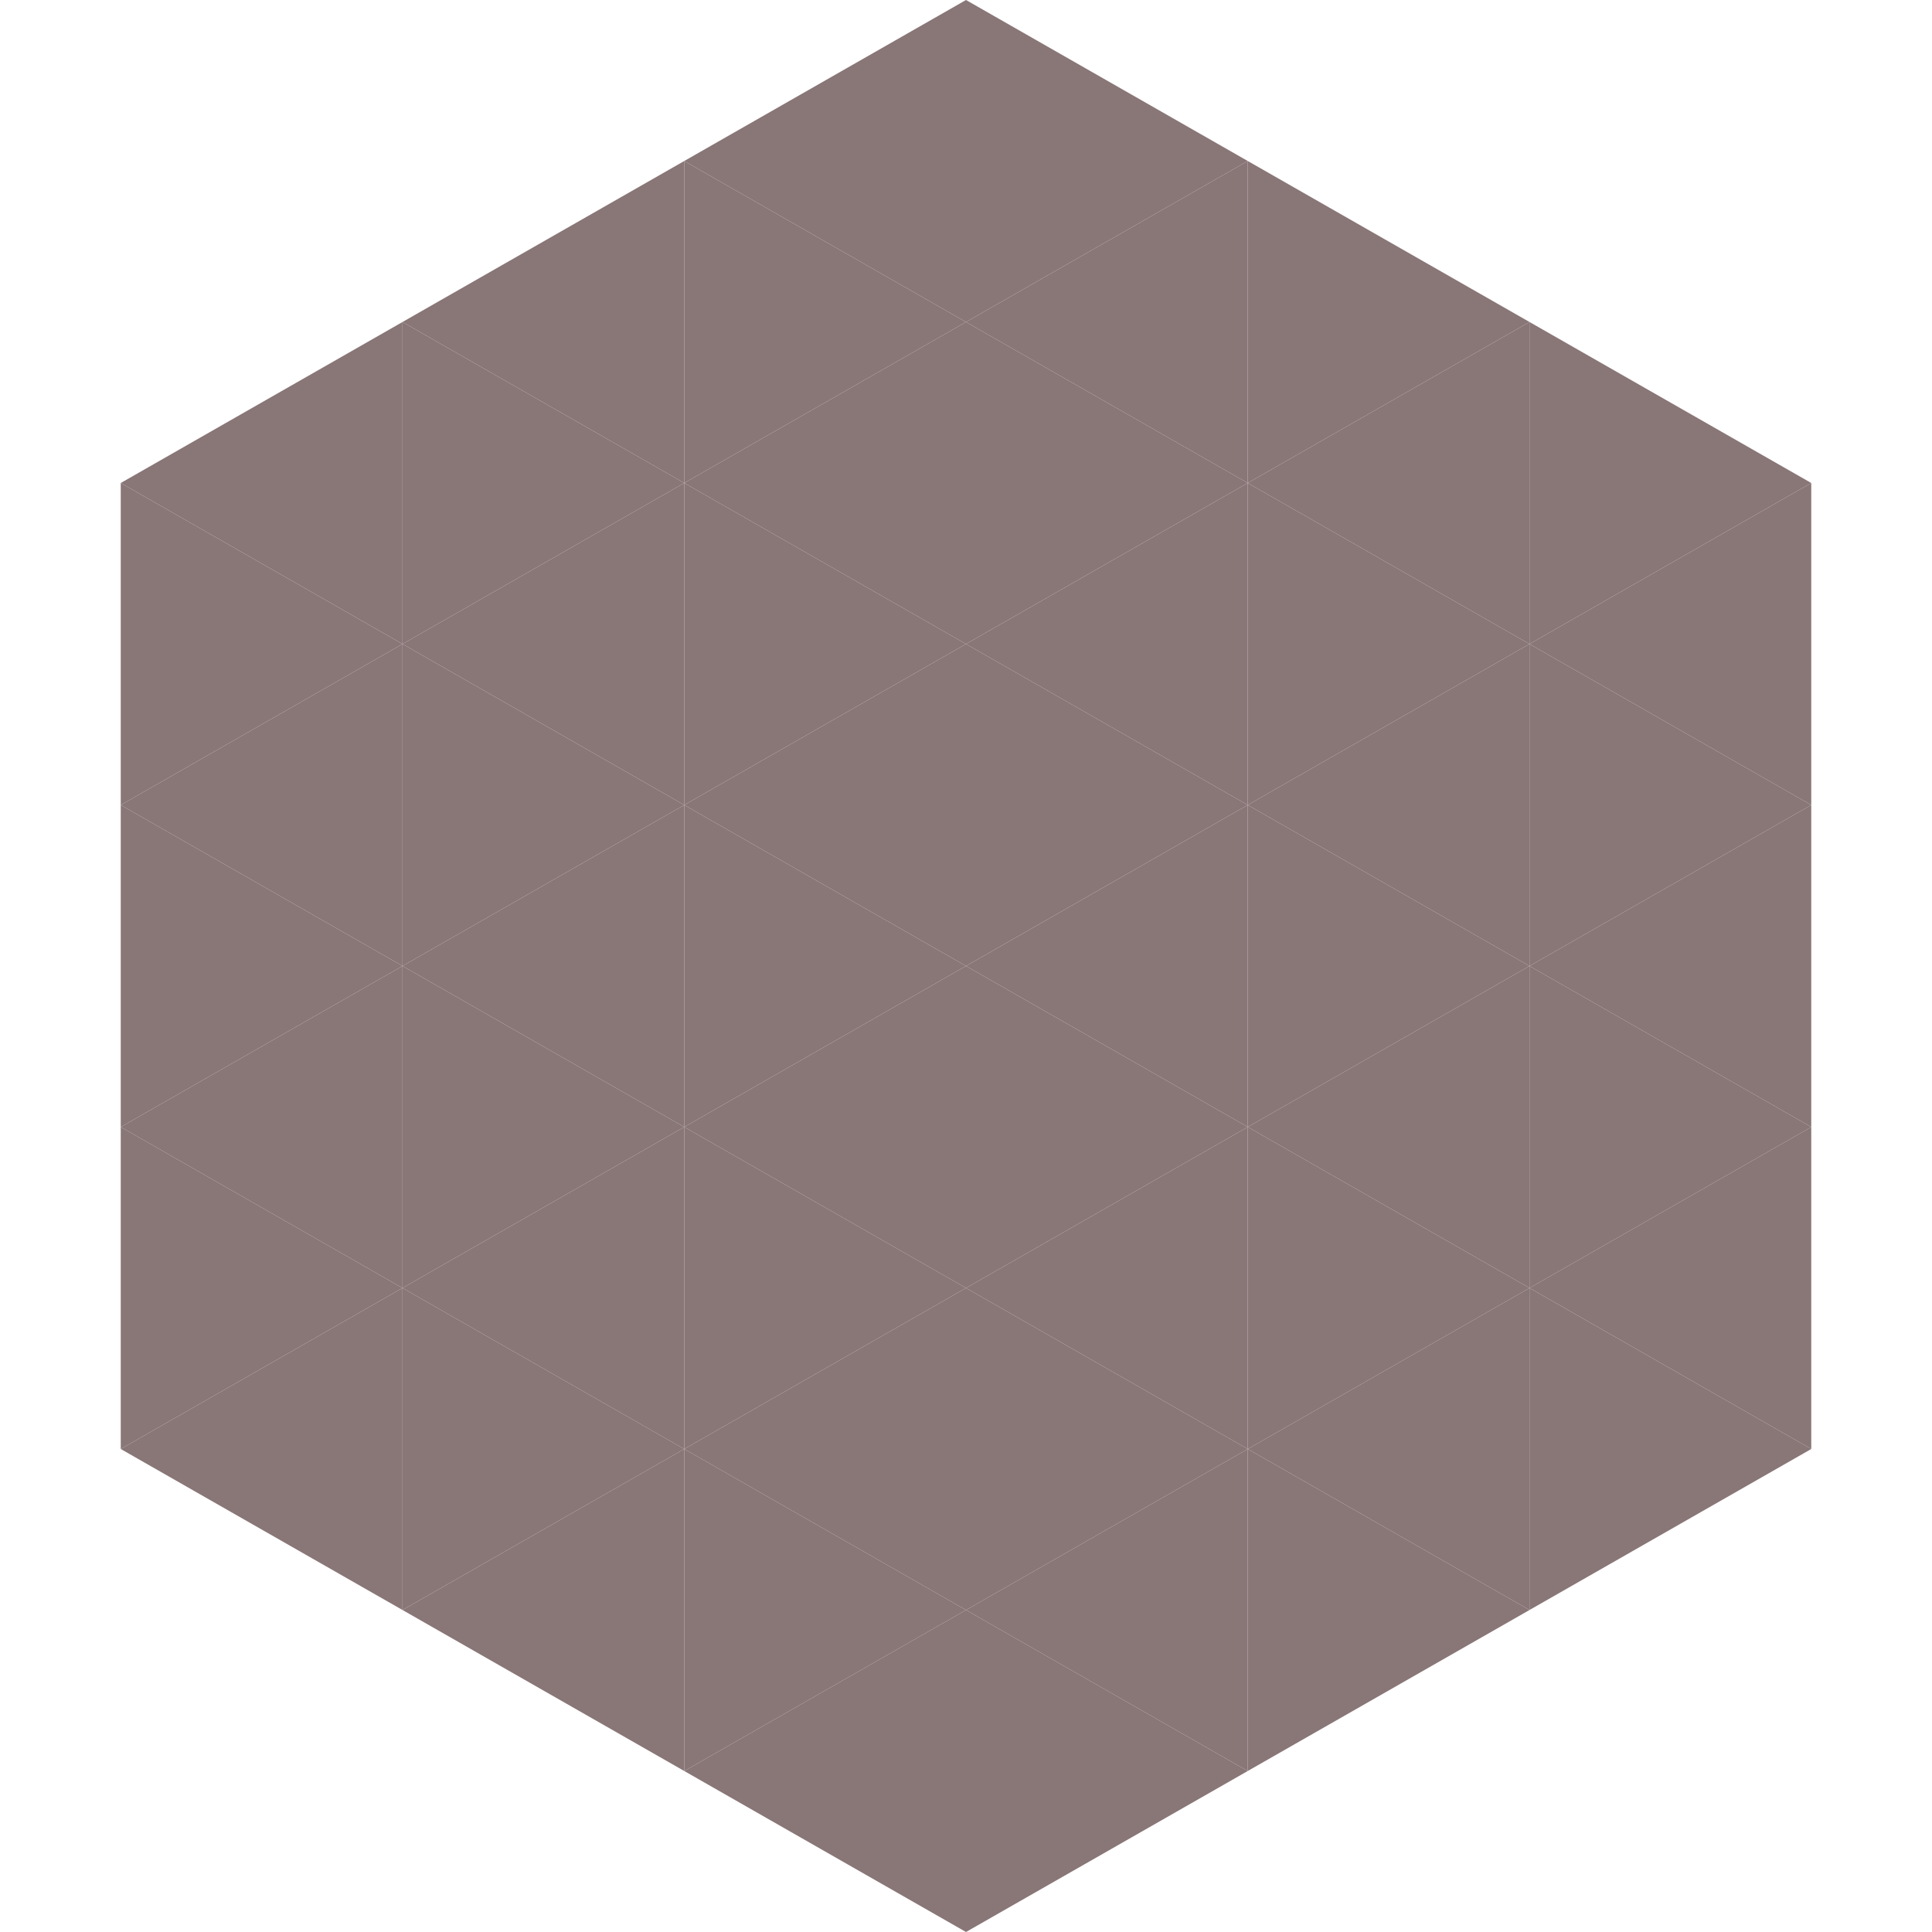
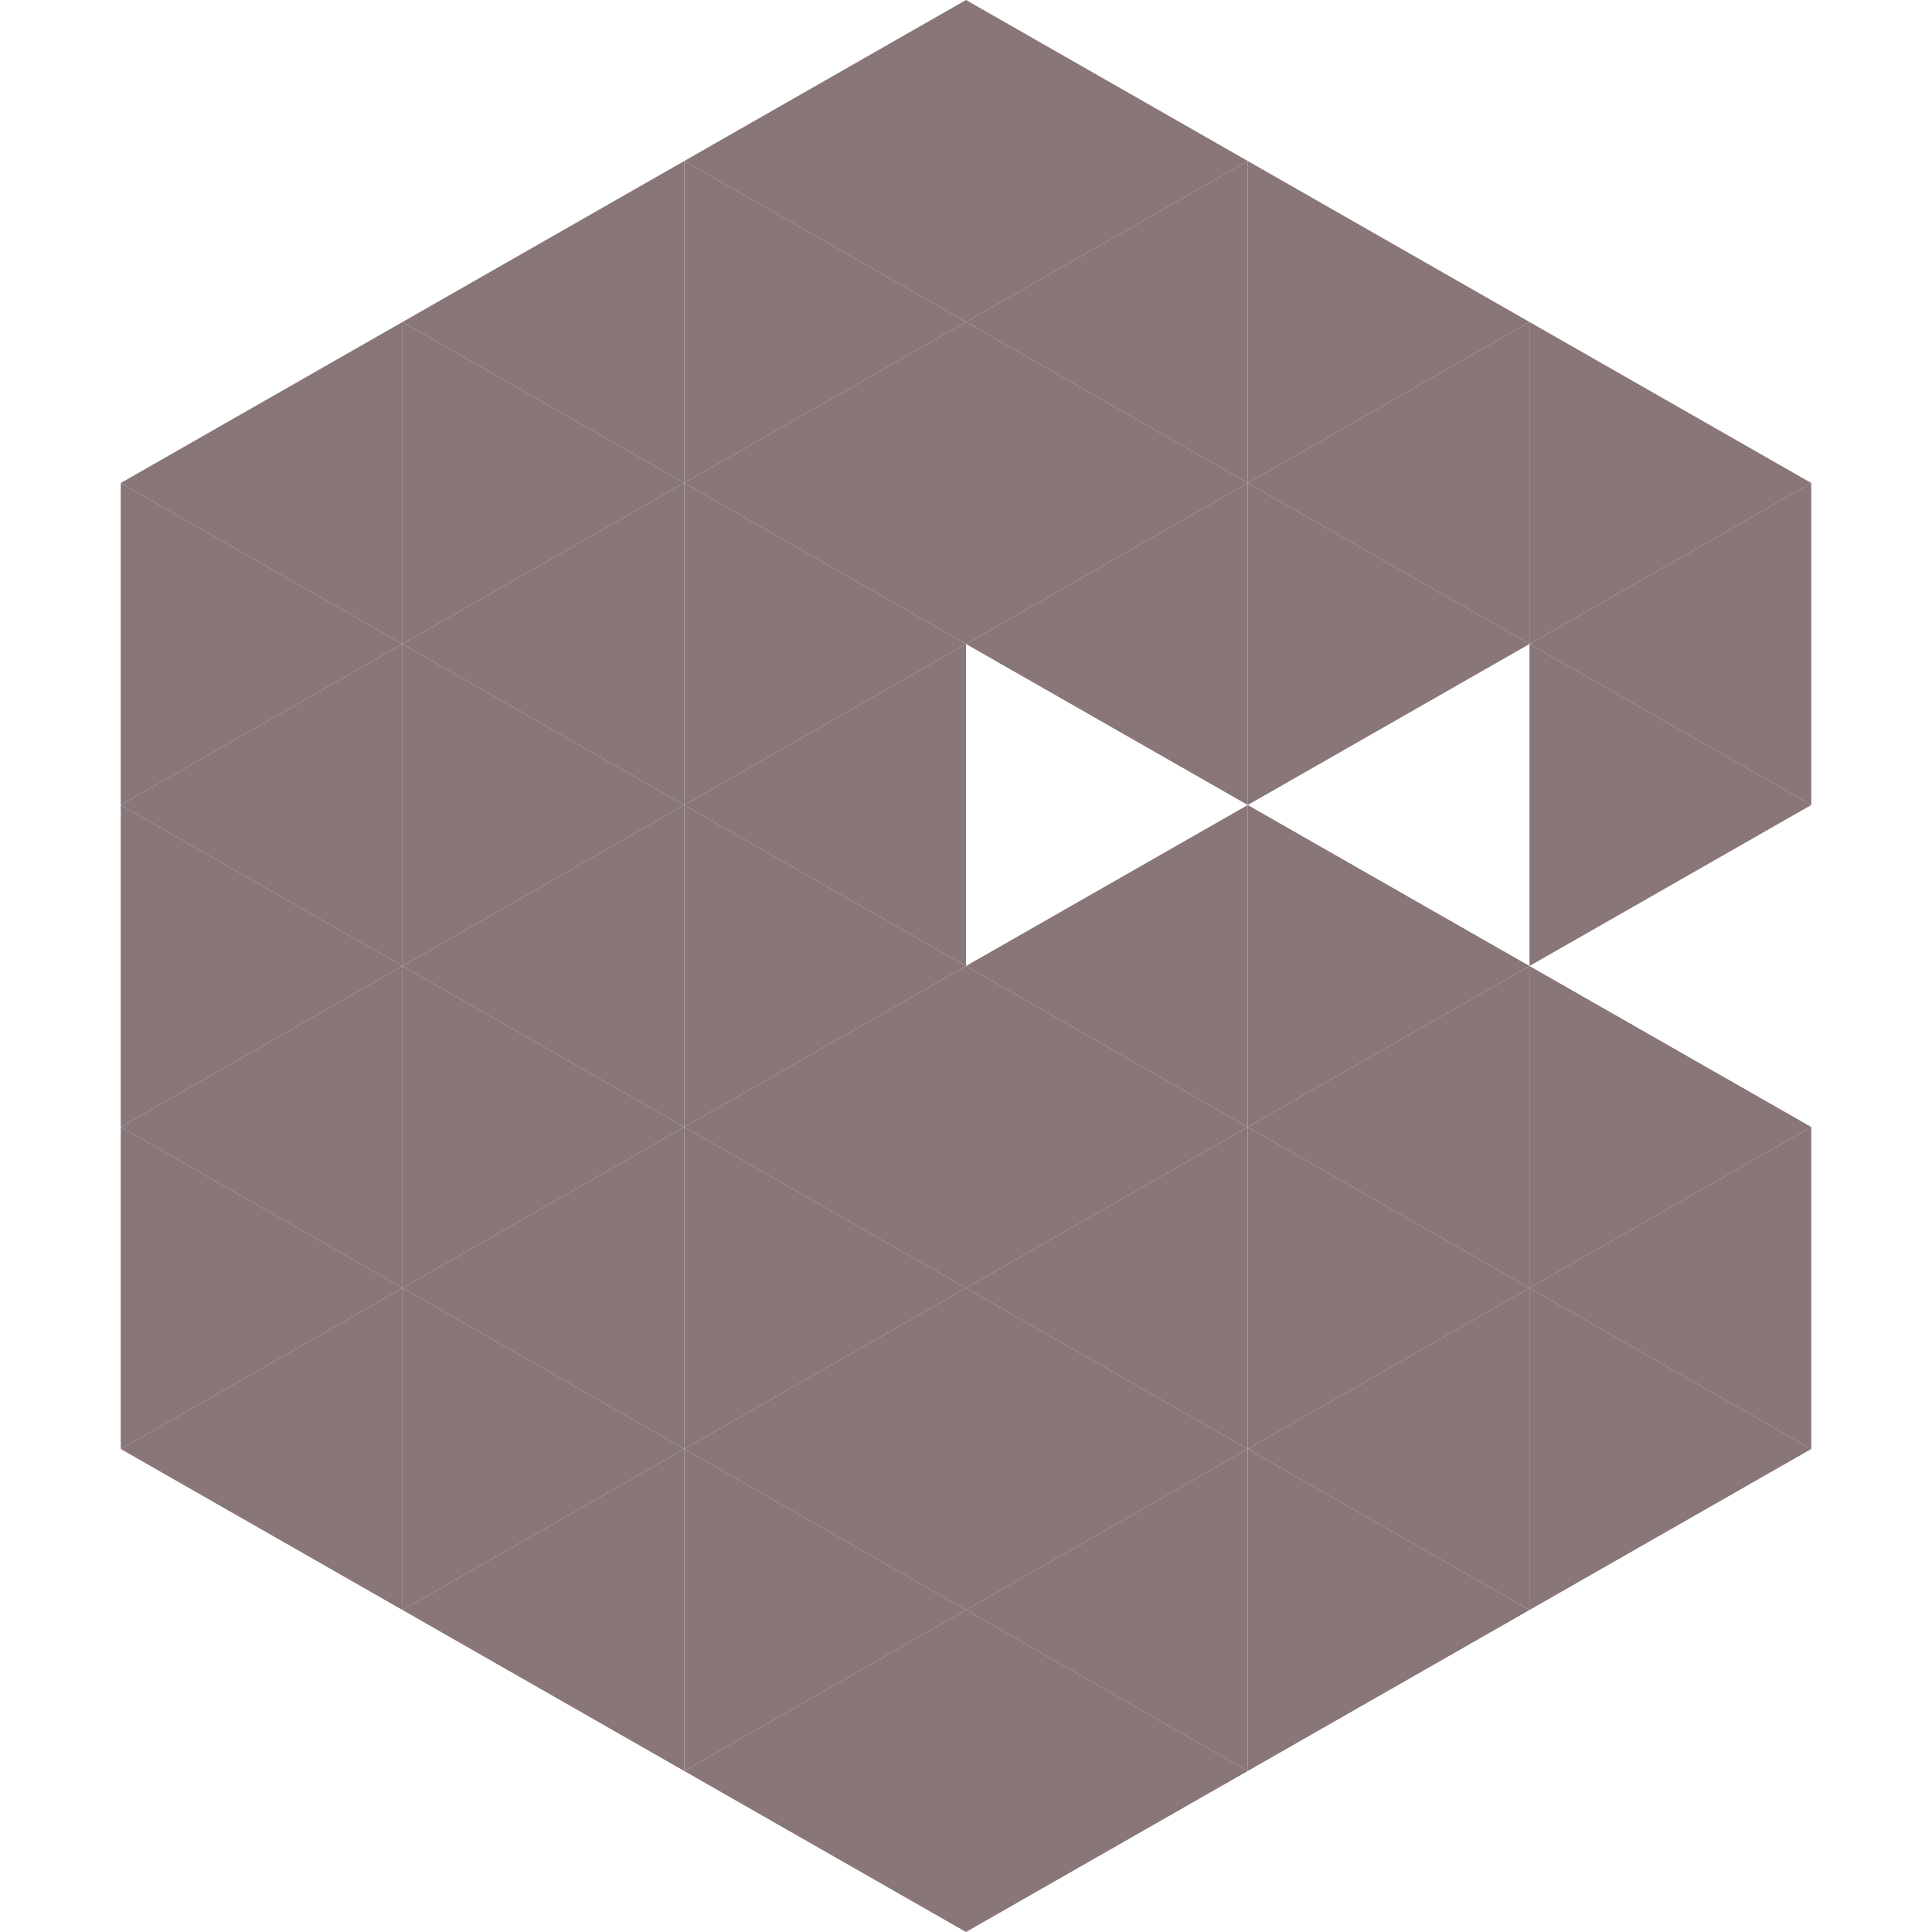
<svg xmlns="http://www.w3.org/2000/svg" width="240" height="240">
  <polygon points="50,40 15,60 50,80" style="fill:rgb(137,118,119)" />
  <polygon points="190,40 225,60 190,80" style="fill:rgb(137,118,119)" />
  <polygon points="15,60 50,80 15,100" style="fill:rgb(137,118,119)" />
  <polygon points="225,60 190,80 225,100" style="fill:rgb(137,118,119)" />
  <polygon points="50,80 15,100 50,120" style="fill:rgb(137,118,119)" />
  <polygon points="190,80 225,100 190,120" style="fill:rgb(137,118,119)" />
  <polygon points="15,100 50,120 15,140" style="fill:rgb(137,118,119)" />
-   <polygon points="225,100 190,120 225,140" style="fill:rgb(137,118,119)" />
  <polygon points="50,120 15,140 50,160" style="fill:rgb(137,118,119)" />
  <polygon points="190,120 225,140 190,160" style="fill:rgb(137,118,119)" />
  <polygon points="15,140 50,160 15,180" style="fill:rgb(137,118,119)" />
  <polygon points="225,140 190,160 225,180" style="fill:rgb(137,118,119)" />
  <polygon points="50,160 15,180 50,200" style="fill:rgb(137,118,119)" />
  <polygon points="190,160 225,180 190,200" style="fill:rgb(137,118,119)" />
  <polygon points="15,180 50,200 15,220" style="fill:rgb(255,255,255); fill-opacity:0" />
  <polygon points="225,180 190,200 225,220" style="fill:rgb(255,255,255); fill-opacity:0" />
  <polygon points="50,0 85,20 50,40" style="fill:rgb(255,255,255); fill-opacity:0" />
  <polygon points="190,0 155,20 190,40" style="fill:rgb(255,255,255); fill-opacity:0" />
  <polygon points="85,20 50,40 85,60" style="fill:rgb(137,118,119)" />
  <polygon points="155,20 190,40 155,60" style="fill:rgb(137,118,119)" />
  <polygon points="50,40 85,60 50,80" style="fill:rgb(137,118,119)" />
  <polygon points="190,40 155,60 190,80" style="fill:rgb(137,118,119)" />
  <polygon points="85,60 50,80 85,100" style="fill:rgb(137,118,119)" />
  <polygon points="155,60 190,80 155,100" style="fill:rgb(137,118,119)" />
  <polygon points="50,80 85,100 50,120" style="fill:rgb(137,118,119)" />
-   <polygon points="190,80 155,100 190,120" style="fill:rgb(137,118,119)" />
  <polygon points="85,100 50,120 85,140" style="fill:rgb(137,118,119)" />
  <polygon points="155,100 190,120 155,140" style="fill:rgb(137,118,119)" />
  <polygon points="50,120 85,140 50,160" style="fill:rgb(137,118,119)" />
  <polygon points="190,120 155,140 190,160" style="fill:rgb(137,118,119)" />
  <polygon points="85,140 50,160 85,180" style="fill:rgb(137,118,119)" />
  <polygon points="155,140 190,160 155,180" style="fill:rgb(137,118,119)" />
  <polygon points="50,160 85,180 50,200" style="fill:rgb(137,118,119)" />
  <polygon points="190,160 155,180 190,200" style="fill:rgb(137,118,119)" />
  <polygon points="85,180 50,200 85,220" style="fill:rgb(137,118,119)" />
  <polygon points="155,180 190,200 155,220" style="fill:rgb(137,118,119)" />
  <polygon points="120,0 85,20 120,40" style="fill:rgb(137,118,119)" />
  <polygon points="120,0 155,20 120,40" style="fill:rgb(137,118,119)" />
  <polygon points="85,20 120,40 85,60" style="fill:rgb(137,118,119)" />
  <polygon points="155,20 120,40 155,60" style="fill:rgb(137,118,119)" />
  <polygon points="120,40 85,60 120,80" style="fill:rgb(137,118,119)" />
  <polygon points="120,40 155,60 120,80" style="fill:rgb(137,118,119)" />
  <polygon points="85,60 120,80 85,100" style="fill:rgb(137,118,119)" />
  <polygon points="155,60 120,80 155,100" style="fill:rgb(137,118,119)" />
  <polygon points="120,80 85,100 120,120" style="fill:rgb(137,118,119)" />
-   <polygon points="120,80 155,100 120,120" style="fill:rgb(137,118,119)" />
  <polygon points="85,100 120,120 85,140" style="fill:rgb(137,118,119)" />
  <polygon points="155,100 120,120 155,140" style="fill:rgb(137,118,119)" />
  <polygon points="120,120 85,140 120,160" style="fill:rgb(137,118,119)" />
  <polygon points="120,120 155,140 120,160" style="fill:rgb(137,118,119)" />
  <polygon points="85,140 120,160 85,180" style="fill:rgb(137,118,119)" />
  <polygon points="155,140 120,160 155,180" style="fill:rgb(137,118,119)" />
  <polygon points="120,160 85,180 120,200" style="fill:rgb(137,118,119)" />
  <polygon points="120,160 155,180 120,200" style="fill:rgb(137,118,119)" />
  <polygon points="85,180 120,200 85,220" style="fill:rgb(137,118,119)" />
  <polygon points="155,180 120,200 155,220" style="fill:rgb(137,118,119)" />
  <polygon points="120,200 85,220 120,240" style="fill:rgb(137,118,119)" />
  <polygon points="120,200 155,220 120,240" style="fill:rgb(137,118,119)" />
  <polygon points="85,220 120,240 85,260" style="fill:rgb(255,255,255); fill-opacity:0" />
  <polygon points="155,220 120,240 155,260" style="fill:rgb(255,255,255); fill-opacity:0" />
</svg>